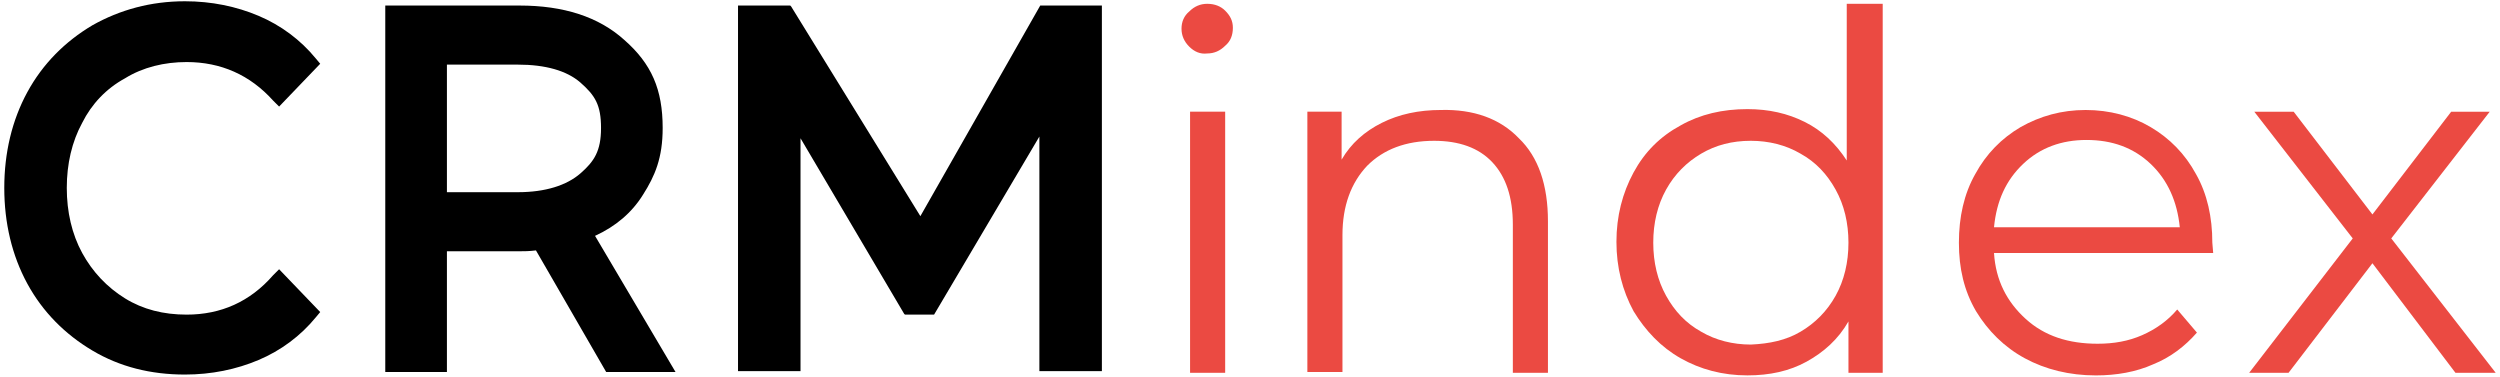
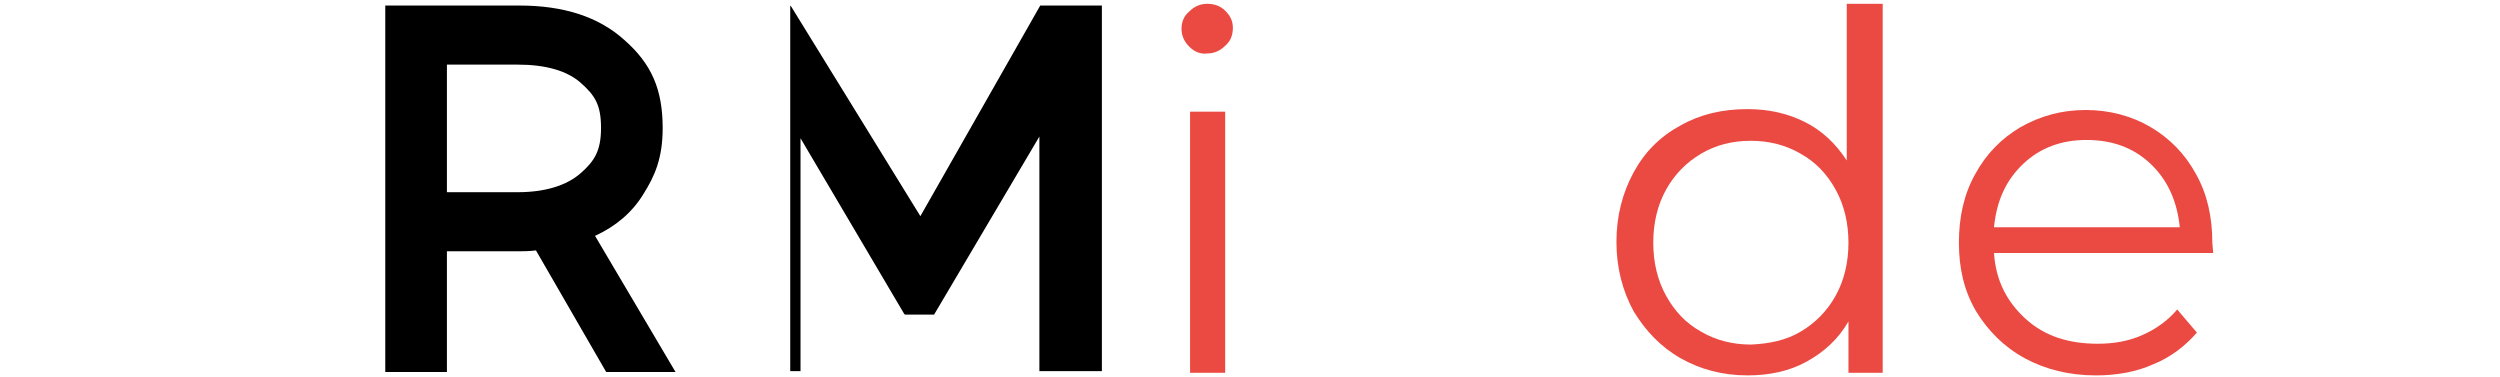
<svg xmlns="http://www.w3.org/2000/svg" width="292" height="44" viewBox="0 0 292 44" fill="none">
  <path d="M138.9 5.445C138.3 4.845 138 4.145 138 3.345C138 2.545 138.3 1.845 138.9 1.345C139.5 0.745 140.2 0.445 141 0.445C141.9 0.445 142.6 0.745 143.1 1.245C143.7 1.845 144 2.445 144 3.245C144 4.145 143.7 4.845 143.1 5.345C142.5 5.945 141.8 6.245 141 6.245C140.2 6.345 139.5 6.045 138.9 5.445ZM139 13.045H143.1V43.545H139V13.045Z" fill="#EB4A42" />
-   <path d="M177.4 16.146C179.7 18.346 180.8 21.646 180.8 25.846V43.546H176.7V26.246C176.7 23.046 175.9 20.646 174.3 18.946C172.7 17.246 170.4 16.446 167.5 16.446C164.2 16.446 161.6 17.446 159.7 19.346C157.8 21.346 156.8 24.046 156.8 27.446V43.446H152.7V13.046H156.7V18.646C157.8 16.746 159.4 15.346 161.4 14.346C163.4 13.346 165.7 12.846 168.3 12.846C172.1 12.746 175.2 13.846 177.4 16.146Z" fill="#EB4A42" />
  <path d="M219.9 0.445V43.545H215.9V37.545C214.7 39.645 213 41.145 211 42.245C209 43.345 206.7 43.845 204.1 43.845C201.2 43.845 198.6 43.145 196.3 41.845C194 40.545 192.2 38.645 190.8 36.345C189.5 33.945 188.8 31.245 188.8 28.245C188.8 25.245 189.5 22.545 190.8 20.145C192.1 17.745 193.9 15.945 196.3 14.645C198.6 13.345 201.2 12.745 204.1 12.745C206.6 12.745 208.8 13.245 210.8 14.245C212.8 15.245 214.4 16.745 215.7 18.745V0.445H219.9ZM210.3 38.745C212 37.745 213.4 36.345 214.4 34.545C215.4 32.745 215.9 30.645 215.9 28.345C215.9 26.045 215.4 23.945 214.4 22.145C213.4 20.345 212.1 18.945 210.3 17.945C208.6 16.945 206.6 16.445 204.5 16.445C202.3 16.445 200.4 16.945 198.7 17.945C197 18.945 195.6 20.345 194.6 22.145C193.6 23.945 193.1 26.045 193.1 28.345C193.1 30.645 193.6 32.745 194.6 34.545C195.6 36.345 196.9 37.745 198.7 38.745C200.4 39.745 202.4 40.245 204.5 40.245C206.7 40.145 208.6 39.745 210.3 38.745Z" fill="#EB4A42" />
  <path d="M258.5 29.548H232.9C233.1 32.748 234.4 35.248 236.6 37.248C238.8 39.248 241.6 40.148 245 40.148C246.9 40.148 248.6 39.848 250.2 39.148C251.8 38.448 253.2 37.448 254.3 36.148L256.6 38.848C255.2 40.448 253.5 41.748 251.5 42.548C249.5 43.448 247.2 43.848 244.8 43.848C241.7 43.848 238.9 43.148 236.5 41.848C234.1 40.548 232.2 38.648 230.8 36.348C229.4 33.948 228.8 31.348 228.8 28.348C228.8 25.348 229.4 22.648 230.7 20.348C232 17.948 233.8 16.148 236 14.848C238.3 13.548 240.8 12.848 243.6 12.848C246.4 12.848 249 13.548 251.2 14.848C253.4 16.148 255.2 17.948 256.5 20.348C257.8 22.648 258.4 25.348 258.4 28.348L258.5 29.548ZM236.3 19.148C234.3 21.048 233.2 23.448 232.9 26.548H254.6C254.3 23.548 253.2 21.048 251.2 19.148C249.2 17.248 246.7 16.348 243.7 16.348C240.8 16.348 238.3 17.248 236.3 19.148Z" fill="#EB4A42" />
-   <path d="M286.8 43.547L277.1 30.747L267.3 43.547H262.7L274.8 27.847L263.3 13.047H267.9L277.1 25.047L286.3 13.047H290.8L279.3 27.847L291.5 43.547H286.8Z" fill="#EB4A42" />
-   <path d="M14.6 9.148C16.7 7.848 19.2 7.248 21.8 7.248C25.8 7.248 29.2 8.748 31.9 11.748L32.6 12.448L37.4 7.448L36.9 6.848C35.1 4.648 32.8 2.948 30.2 1.848C27.6 0.748 24.7 0.148 21.6 0.148C17.6 0.148 14 1.148 10.8 2.948C7.6 4.848 5 7.448 3.2 10.748C1.4 14.048 0.5 17.848 0.5 21.948C0.5 26.048 1.4 29.848 3.2 33.148C5 36.448 7.6 39.048 10.8 40.948C14 42.848 17.6 43.748 21.6 43.748C24.7 43.748 27.6 43.148 30.2 42.048C32.8 40.948 35.1 39.248 36.9 37.048L37.4 36.448L32.6 31.448L31.9 32.148C29.2 35.248 25.8 36.748 21.8 36.748C19.1 36.748 16.7 36.148 14.6 34.848C12.5 33.548 10.8 31.748 9.6 29.548C8.4 27.348 7.8 24.748 7.8 21.948C7.8 19.148 8.4 16.548 9.6 14.348C10.7 12.148 12.4 10.348 14.6 9.148Z" fill="black" />
  <path d="M75.1 22.748C76.5 20.548 77.4 18.448 77.4 14.948C77.4 10.448 76.1 7.448 72.9 4.648C69.9 1.948 65.8 0.648 60.7 0.648H45V43.448H52.2V29.348H60.7C61.2 29.348 61.8 29.348 62.6 29.248L70.8 43.448H78.9L69.5 27.548C71.9 26.448 73.8 24.848 75.1 22.748ZM70.2 14.948C70.2 17.648 69.4 18.848 67.8 20.248C66.2 21.648 63.7 22.448 60.5 22.448H52.2V7.548H60.5C63.7 7.548 66.2 8.248 67.8 9.648C69.5 11.148 70.2 12.248 70.2 14.948Z" fill="black" />
-   <path d="M121.5 0.648L107.5 25.248L92.4 0.748L92.3 0.648H86.2V43.348H93.5V16.148L105.6 36.648L105.7 36.748H109.1L121.4 15.948V43.348H128.7V0.648H121.5Z" fill="black" />
+   <path d="M121.5 0.648L107.5 25.248L92.4 0.748L92.3 0.648V43.348H93.5V16.148L105.6 36.648L105.7 36.748H109.1L121.4 15.948V43.348H128.7V0.648H121.5Z" fill="black" />
</svg>